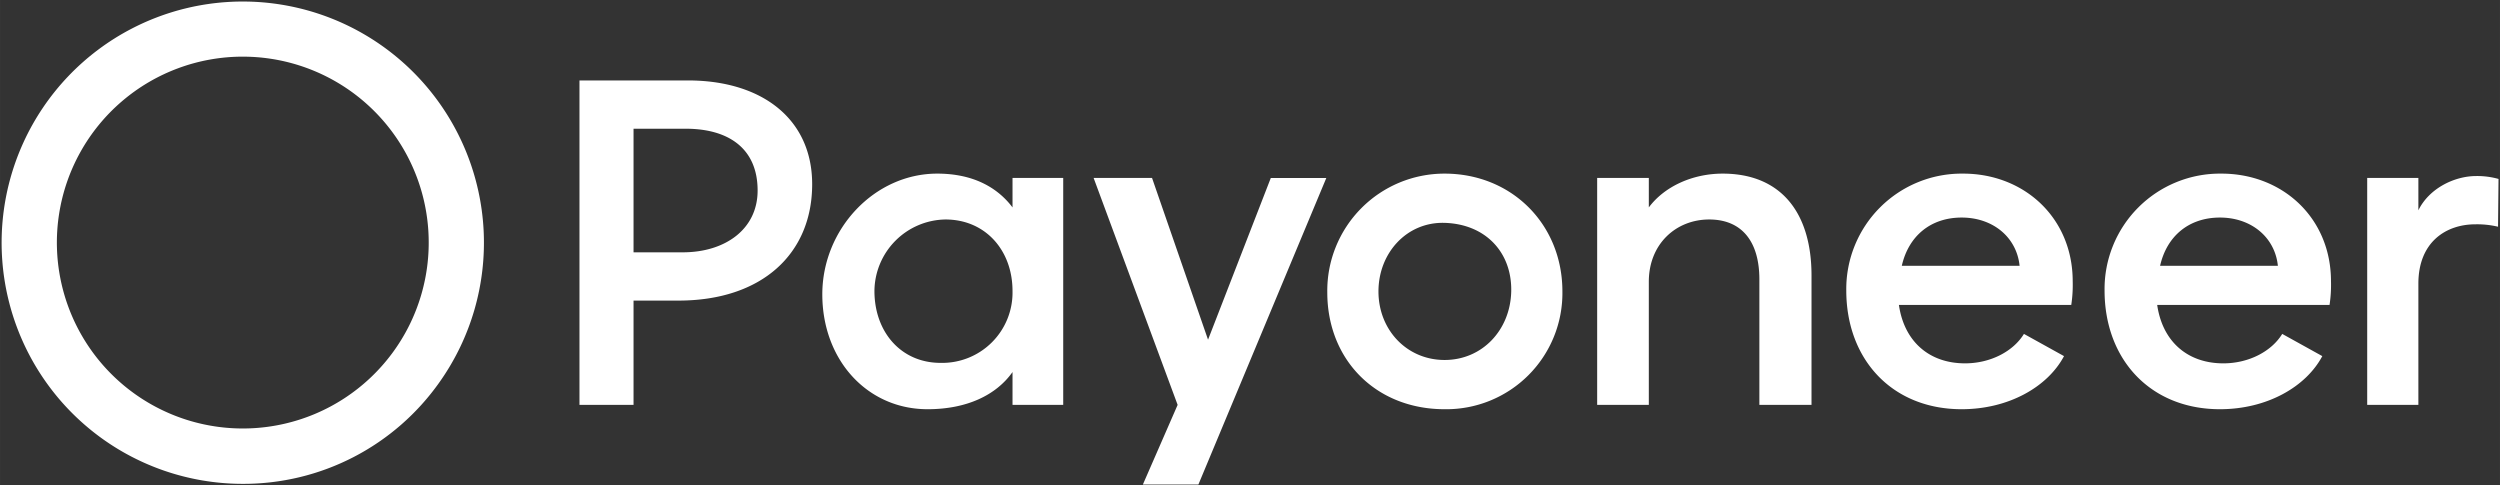
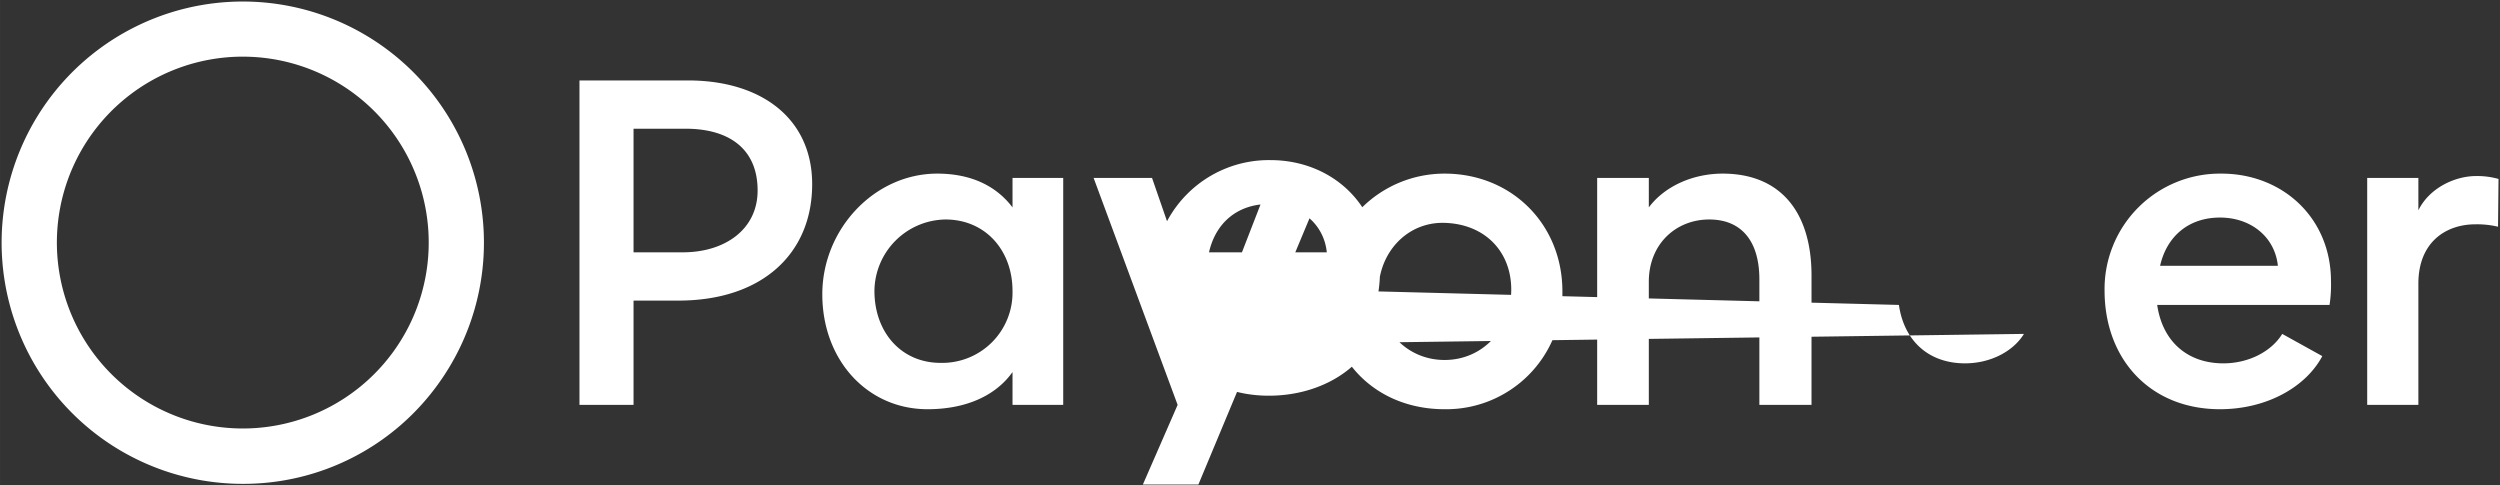
<svg xmlns="http://www.w3.org/2000/svg" width="82.42" height="16" fill="none" viewBox="0 0 631.316 122.557">
  <rect x="0" y="0" width="631.316" height="122.557" fill="#333333" stroke="none" />
-   <path d="M61.193 122.185a60.899 60.899 0 1149.847-25.753 60.582 60.582 0 01-49.847 25.753zm.15-107.88A46.95 46.95 0 1088.389 22.9a46.967 46.967 0 00-27.046-8.593zm98.642 87.937V75.908h11.338c21.091 0 33.77-11.826 33.77-29.382 0-16.58-12.8-26.211-31.332-26.211h-27.43v81.927zm13.167-69.736c10.85 0 18.165 4.999 18.165 15.605 0 9.754-8.168 15.606-18.897 15.606h-12.435v-31.21zm221.397 41.086c0-16.947-12.801-29.748-29.747-29.748a29.584 29.584 0 00-29.626 29.992c0 17.068 12.314 29.503 29.626 29.503a29.329 29.329 0 0029.747-29.747zm-46.45 0c0-9.753 7.198-17.597 16.703-17.312 10.508.314 17.044 7.628 16.824 17.312-.221 9.75-7.315 17.312-16.824 17.312-9.51 0-16.703-7.559-16.703-17.312zm174.95 3.413a33.445 33.445 0 00.365-5.973c0-15.971-12.191-27.188-27.675-27.188a29.145 29.145 0 00-29.503 29.504c0 17.434 11.582 29.991 29.138 29.991 11.825 0 21.7-5.608 25.846-13.41L511.1 84.32c-2.681 4.388-8.411 7.436-14.873 7.436-9.022 0-15.361-5.486-16.702-14.752zm-42.793-9.875c1.707-7.558 7.315-12.191 15.118-12.191 7.924 0 13.898 4.998 14.63 12.191zM320.912 44.942l-15.85 40.841-14.141-40.842h-14.752l21.213 57.301-8.778 20.116h14.02l32.308-77.417zm310.032.243a20.149 20.149 0 00-5.608-.731c-5.608 0-11.948 3.17-14.63 8.656v-8.169h-12.923v57.301h12.923v-30.6c0-10.607 7.071-14.997 14.386-14.997a22.91 22.91 0 015.73.61l.122-12.07zm-42.67 31.82a33.445 33.445 0 00.365-5.973c0-15.971-12.191-27.188-27.675-27.188a29.145 29.145 0 00-29.503 29.504c0 17.434 11.582 29.991 29.138 29.991 11.826 0 21.7-5.608 25.846-13.41l-10.12-5.608c-2.681 4.388-8.411 7.436-14.873 7.436-9.022 0-15.361-5.486-16.702-14.752zM545.48 67.13c1.707-7.558 7.315-12.191 15.118-12.191 7.924 0 13.898 4.998 14.63 12.191zm-289.794 6.34a17.758 17.758 0 01-18.166 18.165c-9.997 0-16.702-7.802-16.702-18.165a18.216 18.216 0 0117.922-18.044c10.119 0 16.946 7.803 16.946 18.044zm201.77-3.901c0-15.971-7.802-25.725-22.432-25.725-7.68 0-14.752 3.292-18.653 8.535v-7.437h-13.045v57.3h13.045V71.154c0-9.632 6.95-15.728 15.24-15.728s12.679 5.609 12.679 15.118v31.698h13.167V69.57zM255.688 44.94v7.437c-3.78-4.998-9.875-8.534-19.019-8.534-15.849 0-29.016 14.02-29.016 30.48 0 16.58 11.338 29.015 26.578 29.015 9.875 0 17.312-3.535 21.457-9.387v8.29h12.801v-57.3z" fill="#fff" />
+   <path d="M61.193 122.185a60.899 60.899 0 1149.847-25.753 60.582 60.582 0 01-49.847 25.753zm.15-107.88A46.95 46.95 0 1088.389 22.9a46.967 46.967 0 00-27.046-8.593zm98.642 87.937V75.908h11.338c21.091 0 33.77-11.826 33.77-29.382 0-16.58-12.8-26.211-31.332-26.211h-27.43v81.927zm13.167-69.736c10.85 0 18.165 4.999 18.165 15.605 0 9.754-8.168 15.606-18.897 15.606h-12.435v-31.21zm221.397 41.086c0-16.947-12.801-29.748-29.747-29.748a29.584 29.584 0 00-29.626 29.992c0 17.068 12.314 29.503 29.626 29.503a29.329 29.329 0 0029.747-29.747zm-46.45 0c0-9.753 7.198-17.597 16.703-17.312 10.508.314 17.044 7.628 16.824 17.312-.221 9.75-7.315 17.312-16.824 17.312-9.51 0-16.703-7.559-16.703-17.312za33.445 33.445 0 00.365-5.973c0-15.971-12.191-27.188-27.675-27.188a29.145 29.145 0 00-29.503 29.504c0 17.434 11.582 29.991 29.138 29.991 11.825 0 21.7-5.608 25.846-13.41L511.1 84.32c-2.681 4.388-8.411 7.436-14.873 7.436-9.022 0-15.361-5.486-16.702-14.752zm-42.793-9.875c1.707-7.558 7.315-12.191 15.118-12.191 7.924 0 13.898 4.998 14.63 12.191zM320.912 44.942l-15.85 40.841-14.141-40.842h-14.752l21.213 57.301-8.778 20.116h14.02l32.308-77.417zm310.032.243a20.149 20.149 0 00-5.608-.731c-5.608 0-11.948 3.17-14.63 8.656v-8.169h-12.923v57.301h12.923v-30.6c0-10.607 7.071-14.997 14.386-14.997a22.91 22.91 0 015.73.61l.122-12.07zm-42.67 31.82a33.445 33.445 0 00.365-5.973c0-15.971-12.191-27.188-27.675-27.188a29.145 29.145 0 00-29.503 29.504c0 17.434 11.582 29.991 29.138 29.991 11.826 0 21.7-5.608 25.846-13.41l-10.12-5.608c-2.681 4.388-8.411 7.436-14.873 7.436-9.022 0-15.361-5.486-16.702-14.752zM545.48 67.13c1.707-7.558 7.315-12.191 15.118-12.191 7.924 0 13.898 4.998 14.63 12.191zm-289.794 6.34a17.758 17.758 0 01-18.166 18.165c-9.997 0-16.702-7.802-16.702-18.165a18.216 18.216 0 0117.922-18.044c10.119 0 16.946 7.803 16.946 18.044zm201.77-3.901c0-15.971-7.802-25.725-22.432-25.725-7.68 0-14.752 3.292-18.653 8.535v-7.437h-13.045v57.3h13.045V71.154c0-9.632 6.95-15.728 15.24-15.728s12.679 5.609 12.679 15.118v31.698h13.167V69.57zM255.688 44.94v7.437c-3.78-4.998-9.875-8.534-19.019-8.534-15.849 0-29.016 14.02-29.016 30.48 0 16.58 11.338 29.015 26.578 29.015 9.875 0 17.312-3.535 21.457-9.387v8.29h12.801v-57.3z" fill="#fff" />
</svg>